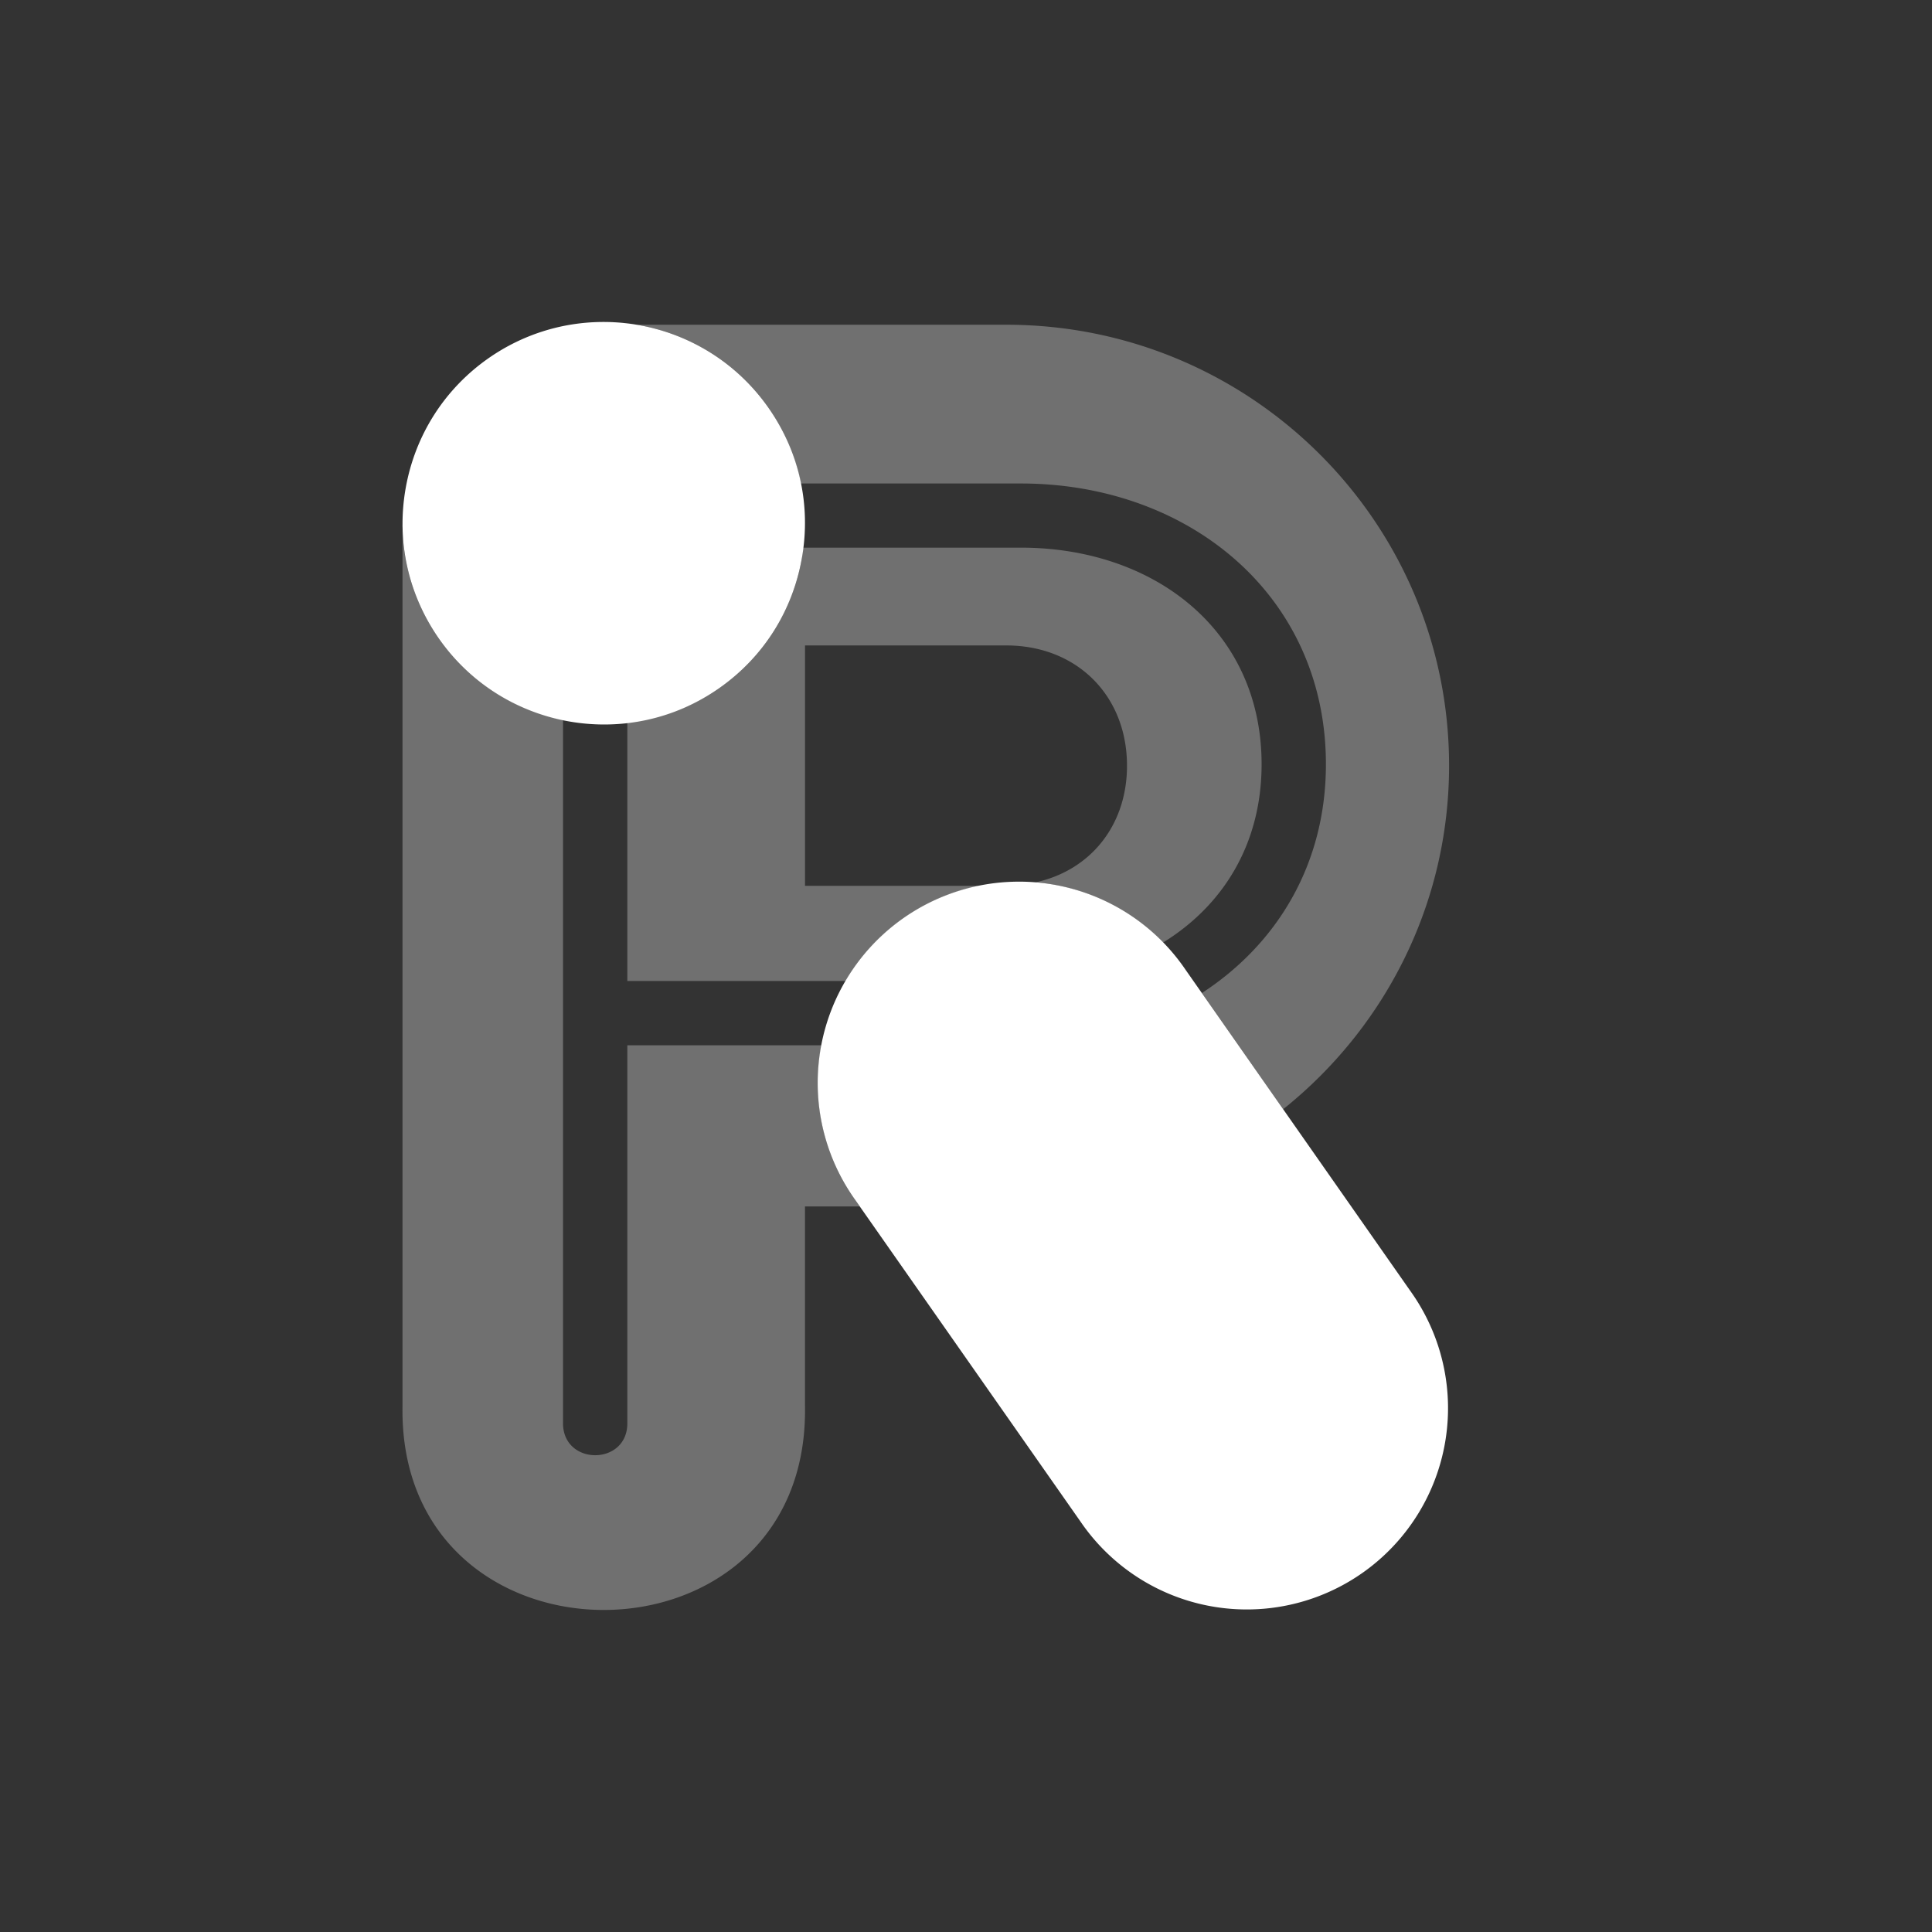
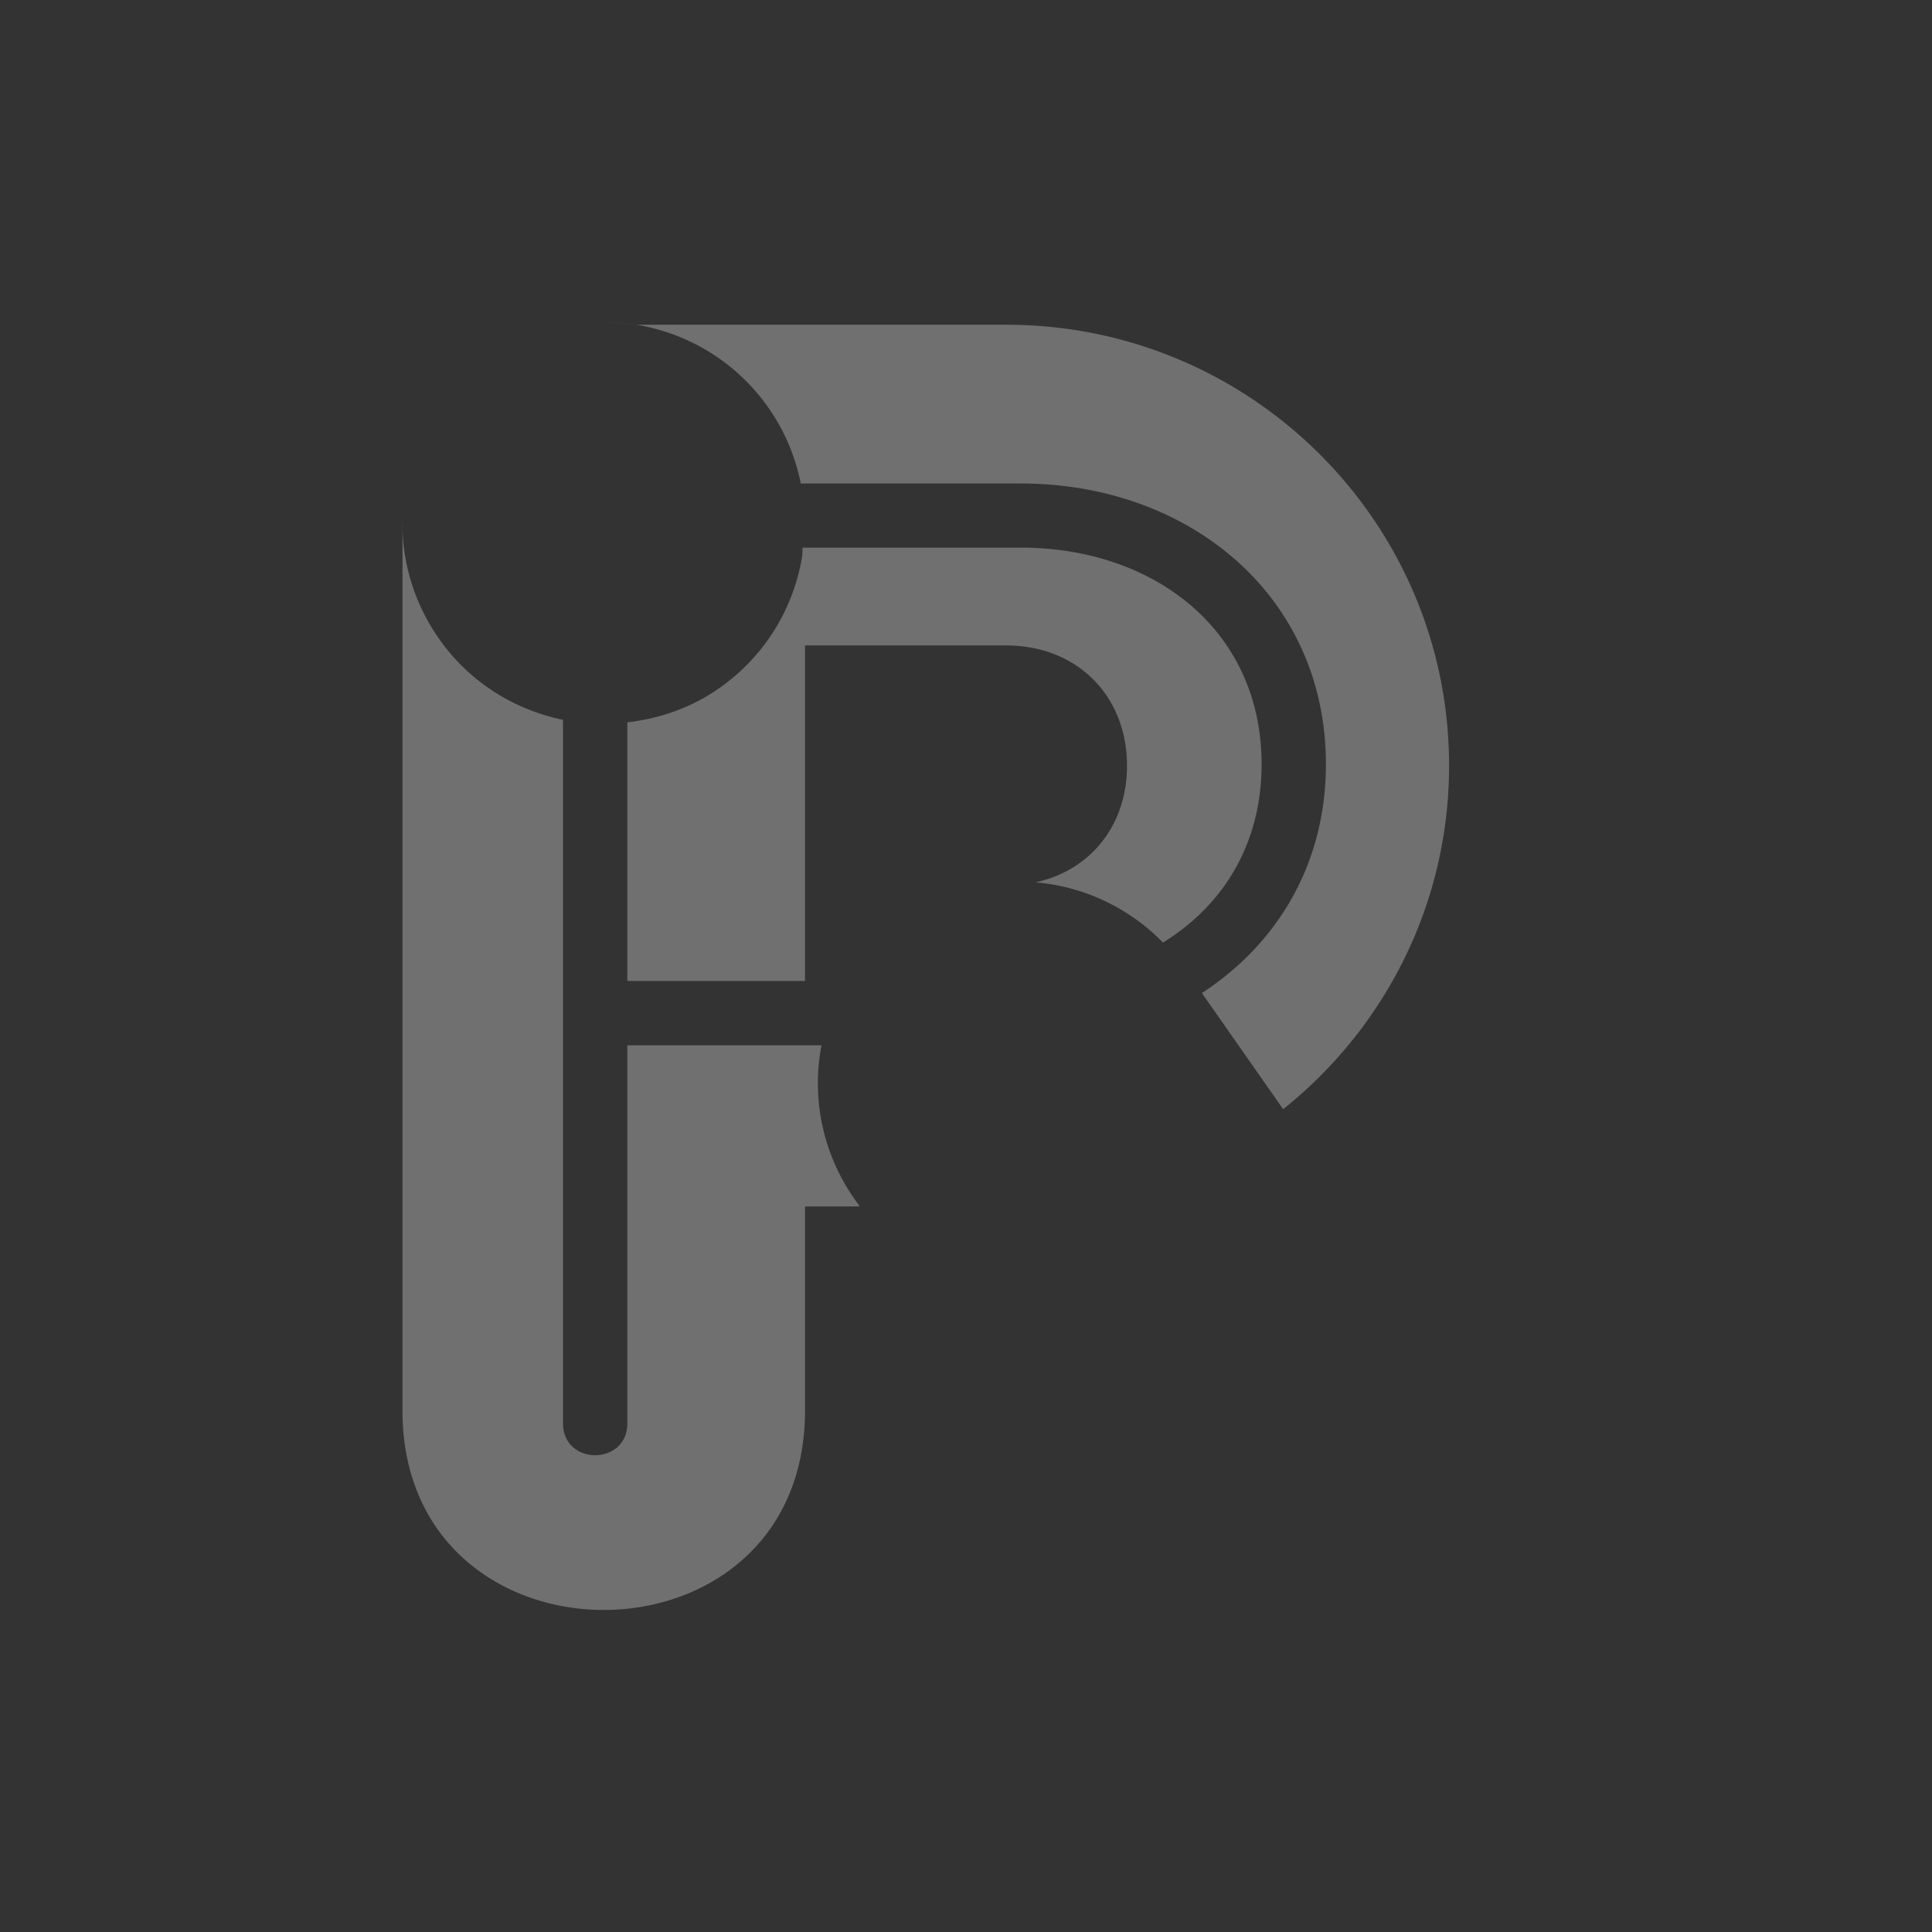
<svg xmlns="http://www.w3.org/2000/svg" width="24" height="24" version="1.1">
  <rect width="100%" height="100%" fill="#333333" stroke="none" />
  <defs>
    <style id="current-color-scheme" type="text/css">
   .ColorScheme-Text { color:#ffffff; } .ColorScheme-Highlight { color:#4285f4; }
  </style>
  </defs>
-   <path style="opacity:0.3;fill:currentColor" class="ColorScheme-Text" d="M 7.463,4 C 8.263,3.99 9.055,4.363 9.547,5.067 9.748,5.354 9.88,5.673 9.948,6.006 h 2.732 c 2.093,0 3.791,1.395 3.791,3.488 0,1.247 -0.611,2.237 -1.541,2.842 l 1.01,1.443 c 1.255,-1.003 2.061,-2.54 2.061,-4.268 0,-3.024 -2.462,-5.477 -5.5,-5.477 H 7.905 C 7.759,4.011 7.611,3.999 7.463,4 Z m -2.459,2.52 -0.004,0.004 v 0.035 c -2.756e-4,-0.013 0.004,-0.026 0.004,-0.039 z m -0.004,0.039 V 17.475 c -0.048,3.366 5.048,3.366 5,0 v -2.488 h 0.68 l -0.049,-0.07 A 2.5,2.5 0 0 1 10.205,12.985 H 7.793 v 4.688 c 0.008,0.539 -0.806,0.539 -0.799,0 V 8.942 C 6.392,8.817 5.833,8.477 5.453,7.934 5.166,7.523 5.011,7.048 5,6.559 Z m 4.971,0.244 c -0.005,0.044 -0.002,0.087 -0.01,0.131 C 9.845,7.592 9.481,8.166 8.934,8.549 8.583,8.795 8.191,8.927 7.793,8.973 v 3.213 h 0.797 1.914 A 2.5,2.5 0 0 1 12.166,11.004 H 10 V 8.018 h 2.5 c 0.876,0 1.5,0.622 1.5,1.494 0,0.745 -0.458,1.302 -1.137,1.449 a 2.5,2.5 0 0 1 1.584,0.748 c 0.741,-0.456 1.225,-1.218 1.225,-2.215 0,-1.662 -1.331,-2.691 -2.992,-2.691 h -2.096 z" />
-   <path style="fill:currentColor" class="ColorScheme-Text" d="M 7.455,4 C 6.974,4.008 6.49,4.155 6.067,4.451 5.52,4.834 5.155,5.409 5.039,6.067 4.923,6.724 5.071,7.387 5.453,7.934 6.244,9.063 7.805,9.34 8.934,8.549 9.481,8.166 9.845,7.592 9.961,6.934 10.077,6.276 9.93,5.614 9.547,5.067 9.053,4.361 8.258,3.987 7.455,4 Z m 5.141,6.953 a 2.5,2.5 0 0 0 -1.965,3.963 l 2.793,3.988 a 2.5,2.5 0 1 0 4.096,-2.867 L 14.729,12.049 a 2.5,2.5 0 0 0 -2.133,-1.096 z" />
+   <path style="opacity:0.3;fill:currentColor" class="ColorScheme-Text" d="M 7.463,4 C 8.263,3.99 9.055,4.363 9.547,5.067 9.748,5.354 9.88,5.673 9.948,6.006 h 2.732 c 2.093,0 3.791,1.395 3.791,3.488 0,1.247 -0.611,2.237 -1.541,2.842 l 1.01,1.443 c 1.255,-1.003 2.061,-2.54 2.061,-4.268 0,-3.024 -2.462,-5.477 -5.5,-5.477 H 7.905 C 7.759,4.011 7.611,3.999 7.463,4 Z m -2.459,2.52 -0.004,0.004 v 0.035 c -2.756e-4,-0.013 0.004,-0.026 0.004,-0.039 z m -0.004,0.039 V 17.475 c -0.048,3.366 5.048,3.366 5,0 v -2.488 h 0.68 l -0.049,-0.07 A 2.5,2.5 0 0 1 10.205,12.985 H 7.793 v 4.688 c 0.008,0.539 -0.806,0.539 -0.799,0 V 8.942 C 6.392,8.817 5.833,8.477 5.453,7.934 5.166,7.523 5.011,7.048 5,6.559 Z m 4.971,0.244 c -0.005,0.044 -0.002,0.087 -0.01,0.131 C 9.845,7.592 9.481,8.166 8.934,8.549 8.583,8.795 8.191,8.927 7.793,8.973 v 3.213 h 0.797 1.914 H 10 V 8.018 h 2.5 c 0.876,0 1.5,0.622 1.5,1.494 0,0.745 -0.458,1.302 -1.137,1.449 a 2.5,2.5 0 0 1 1.584,0.748 c 0.741,-0.456 1.225,-1.218 1.225,-2.215 0,-1.662 -1.331,-2.691 -2.992,-2.691 h -2.096 z" />
</svg>